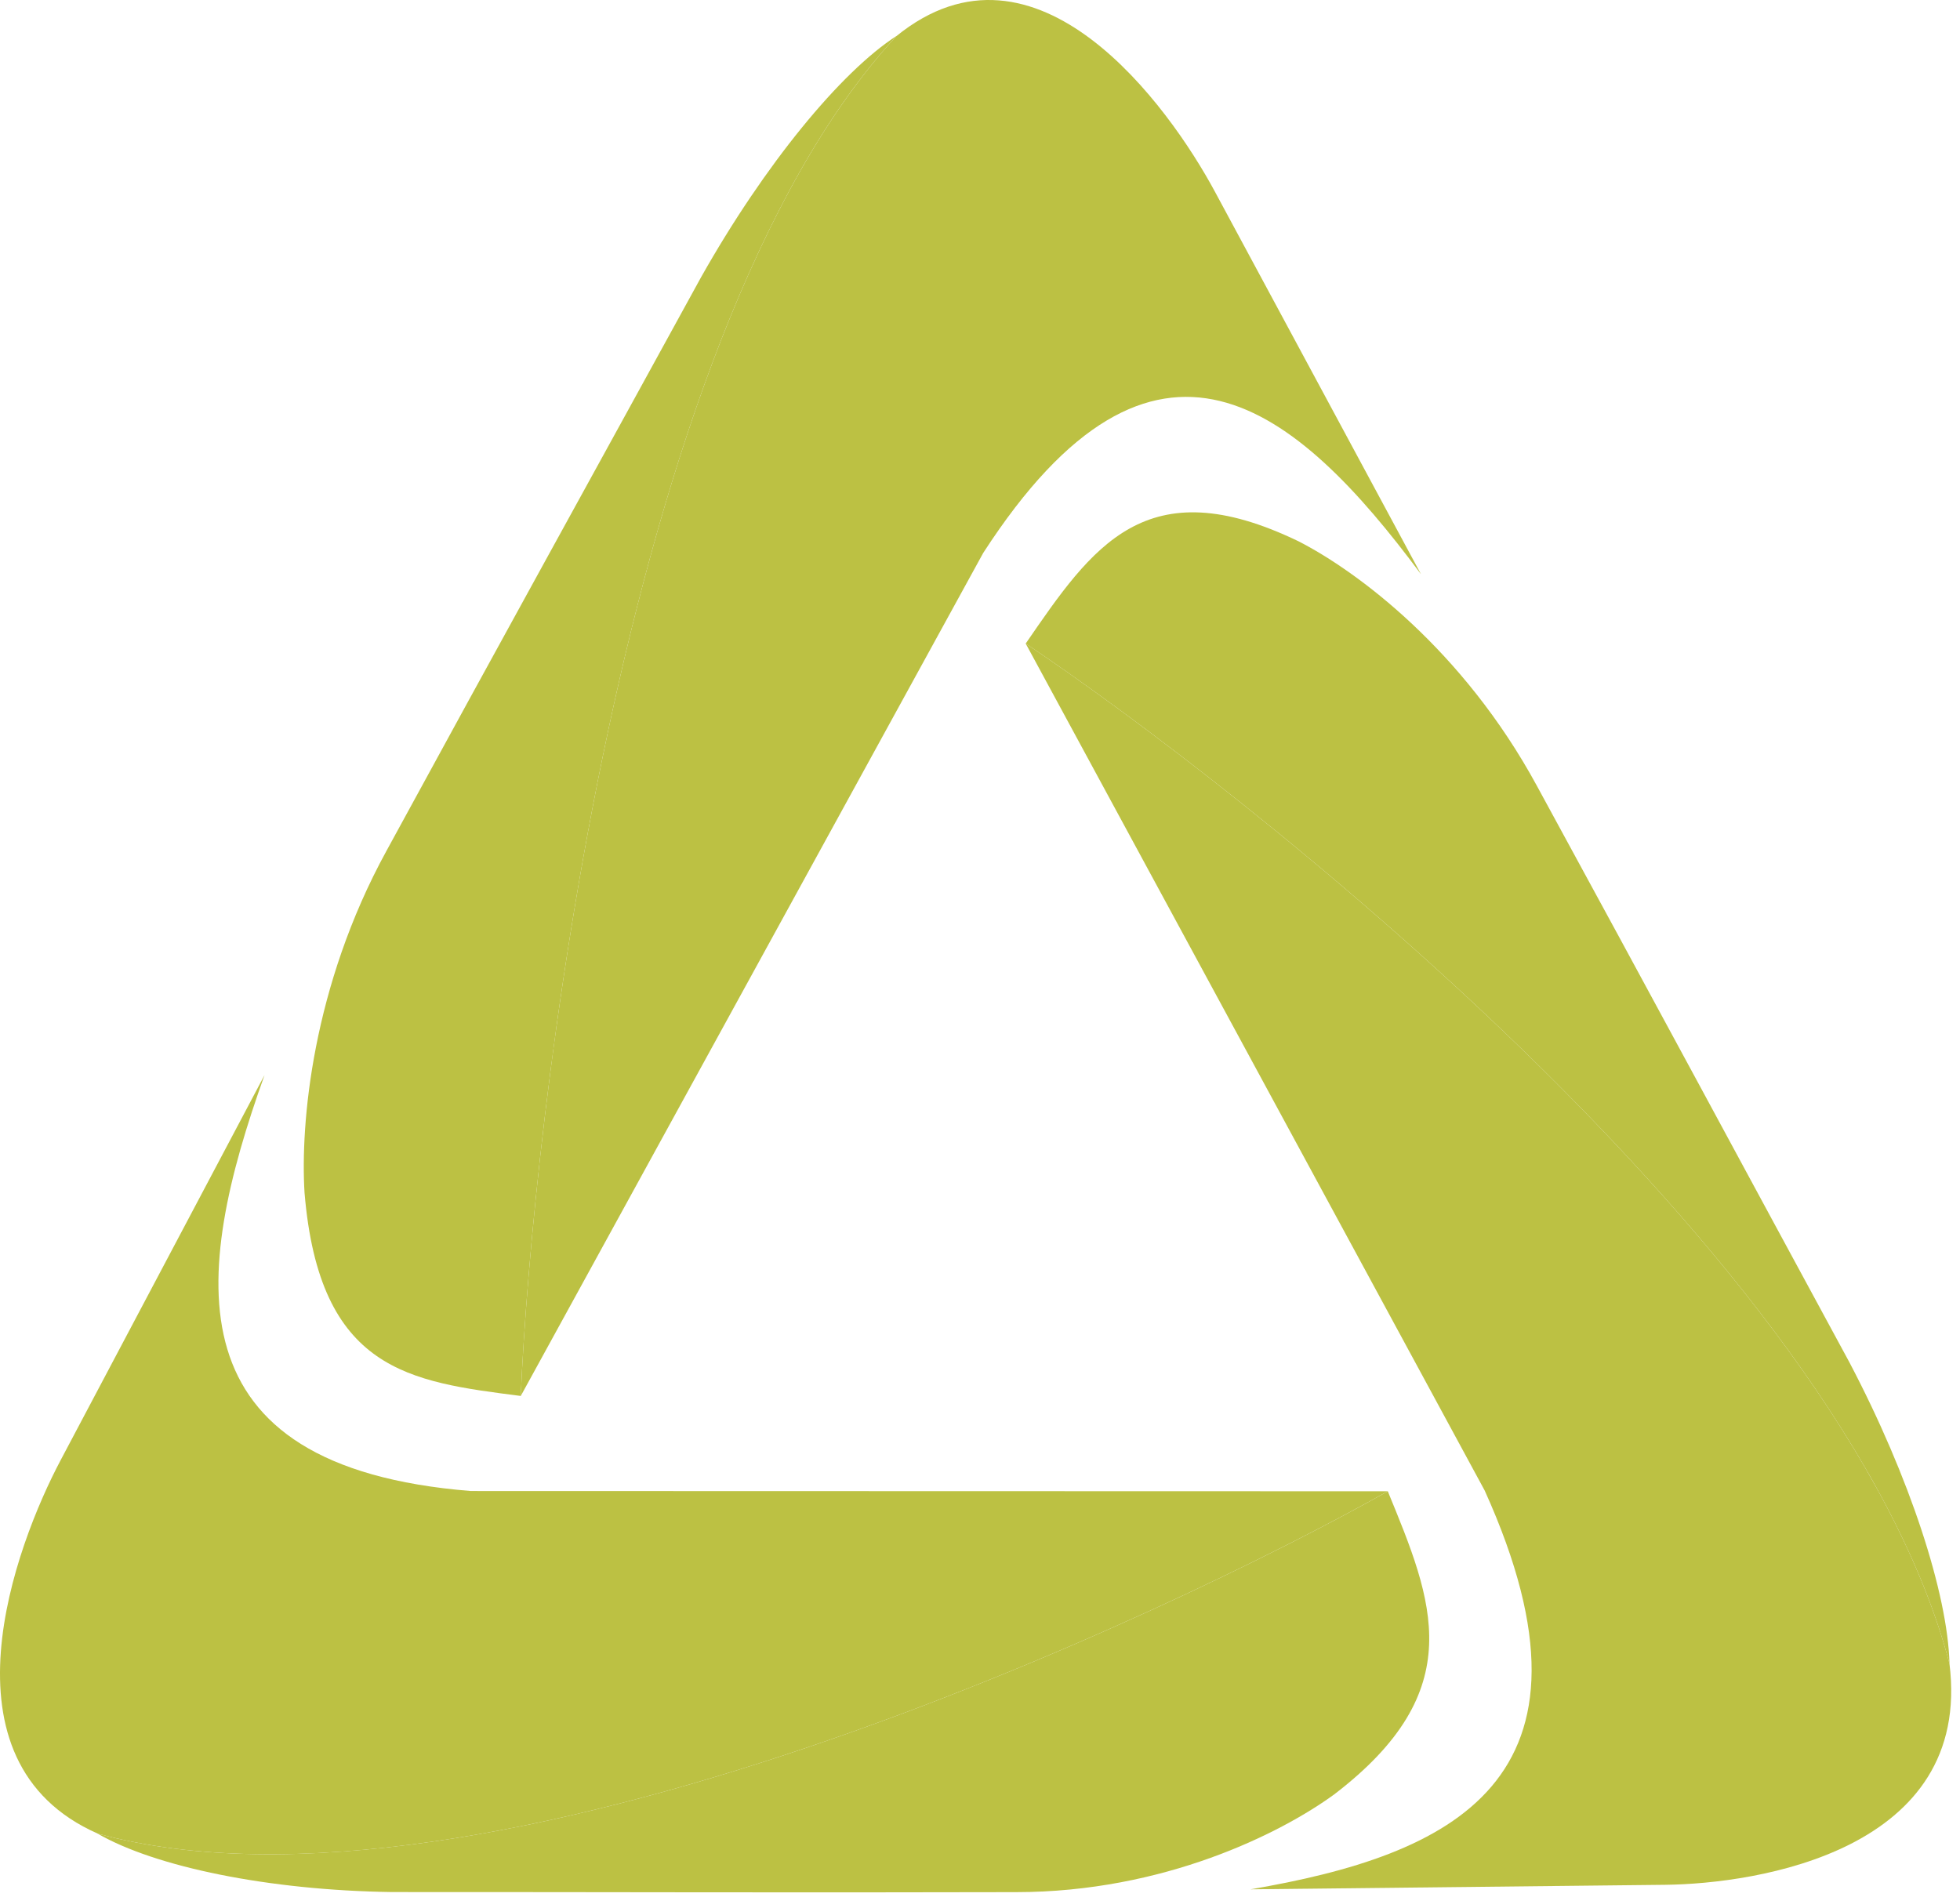
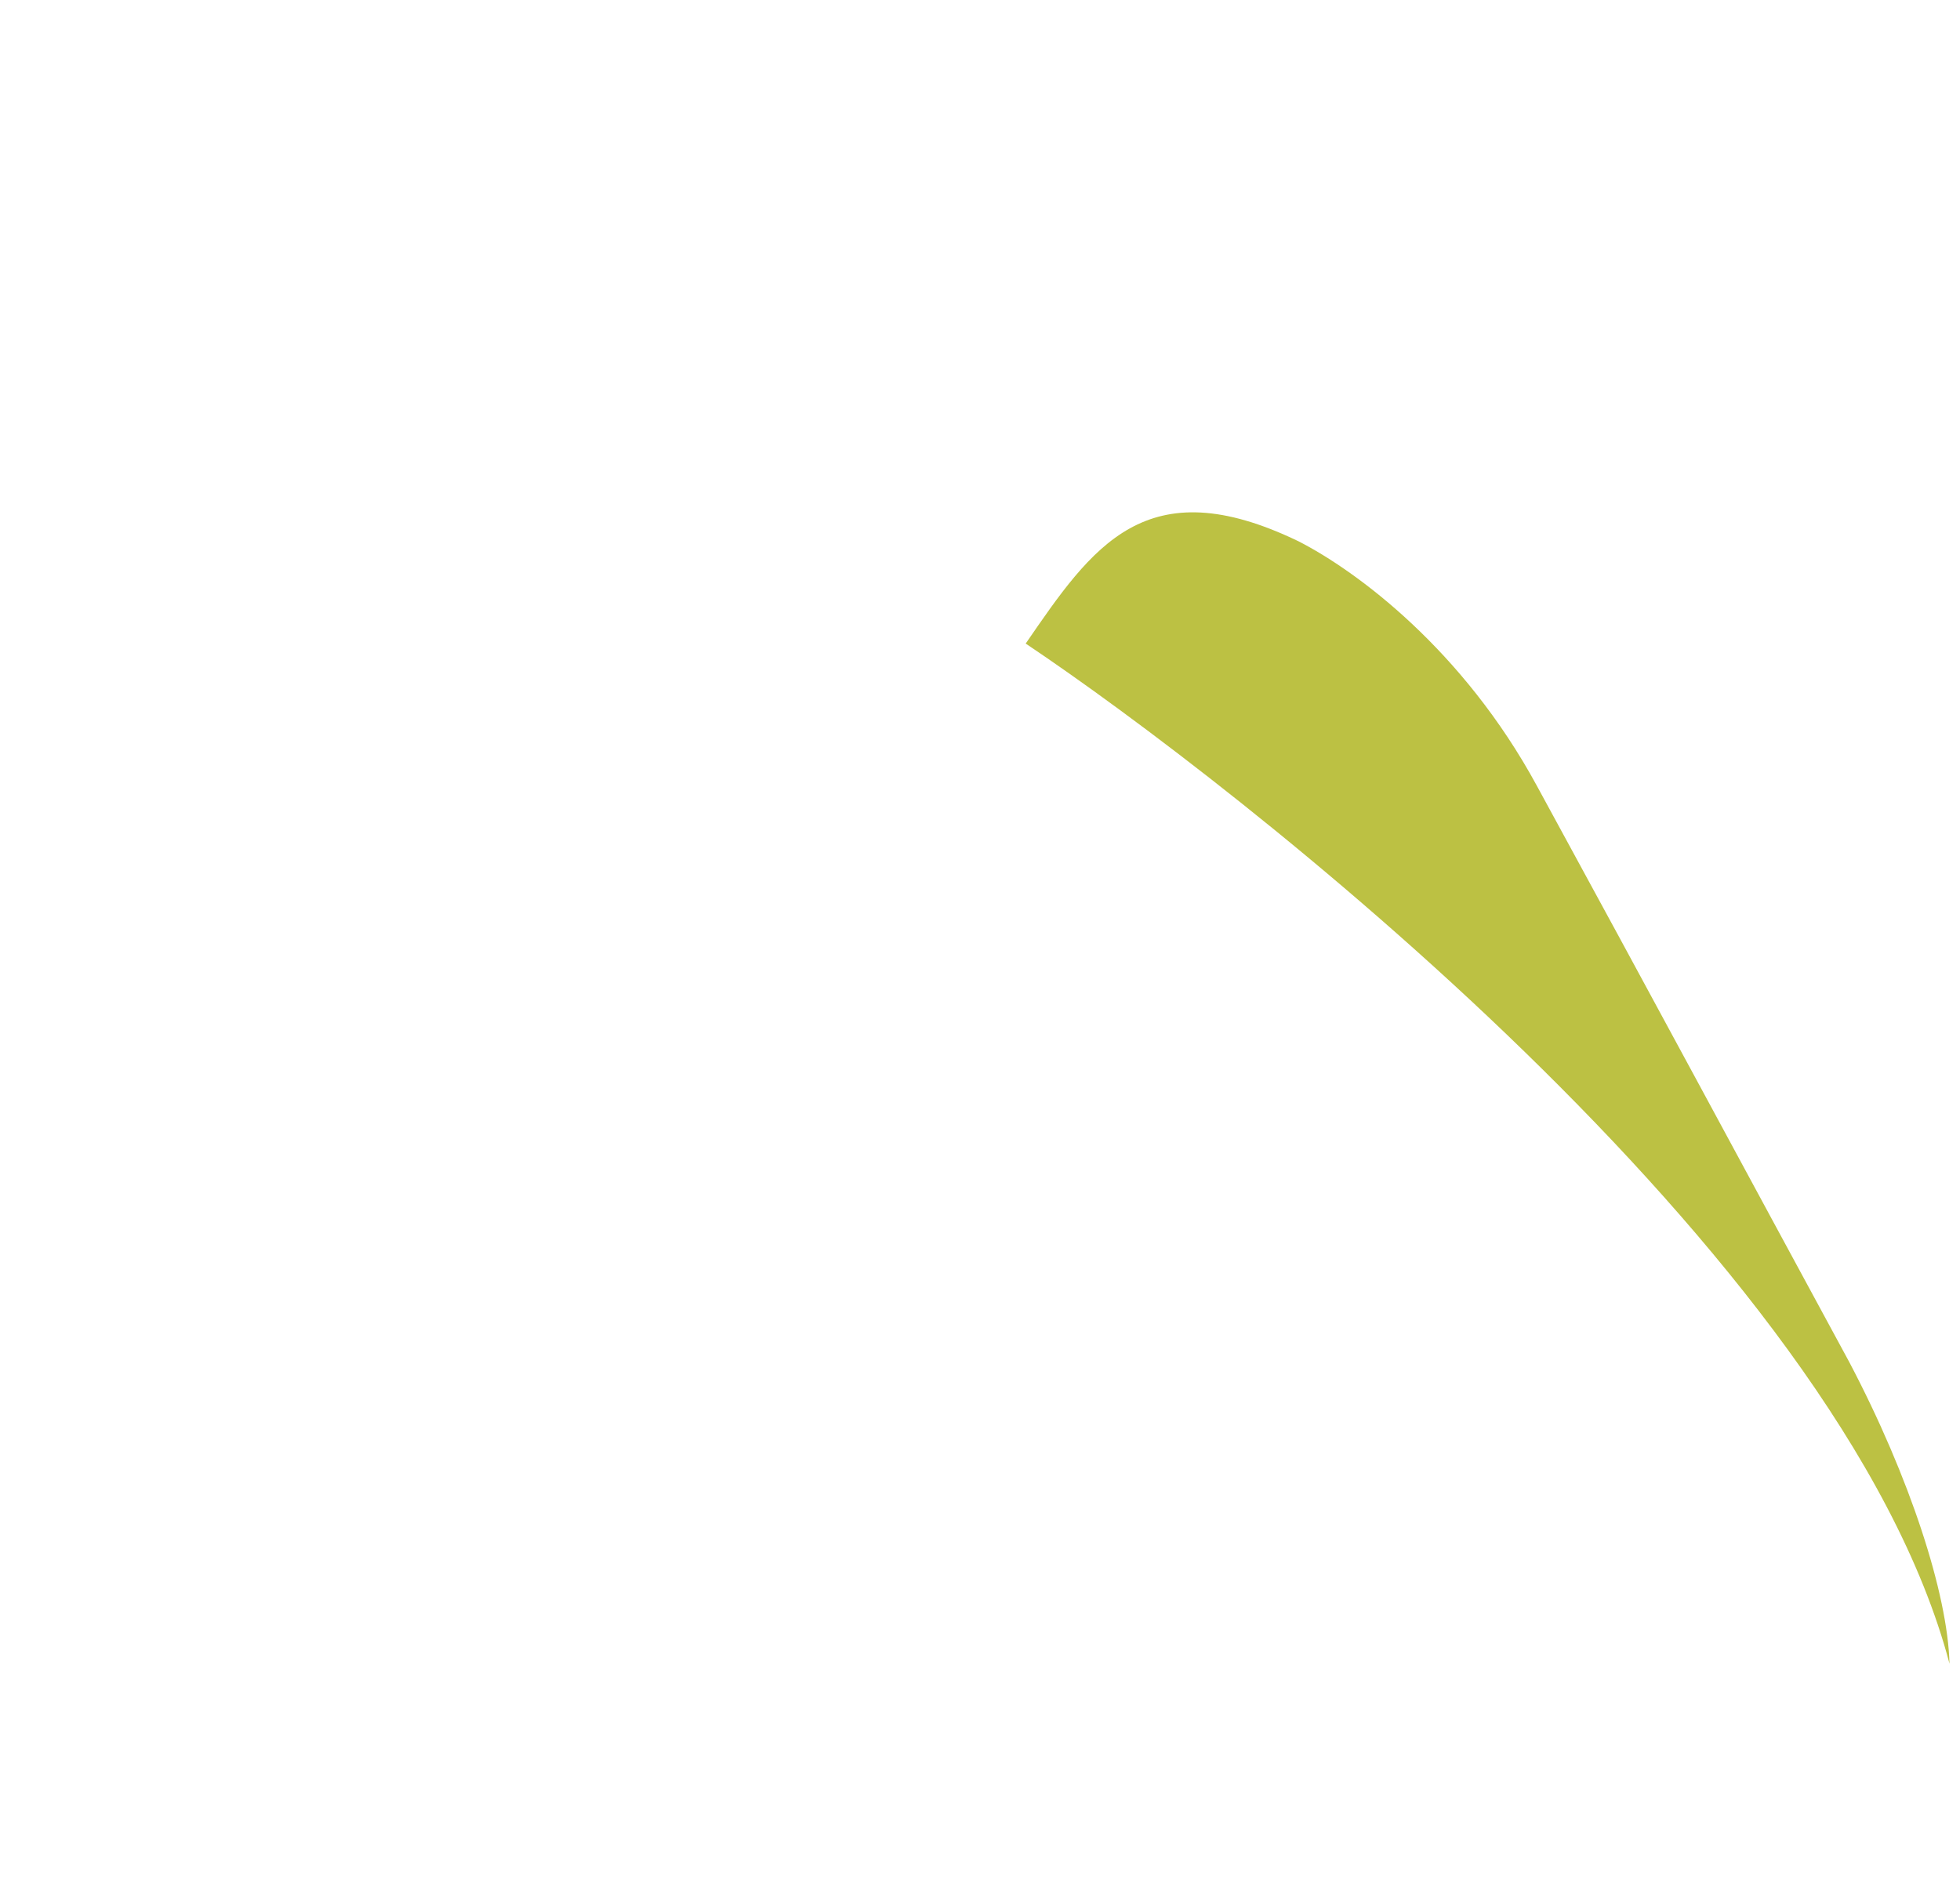
<svg xmlns="http://www.w3.org/2000/svg" width="218" height="211" viewBox="0 0 218 211" fill="none">
-   <path d="M10.852 203.969C17.25 207.671 29.865 210.285 43.612 210.474C66.816 210.465 87.769 210.552 113.046 210.483C129.441 210.474 142.437 203.951 148.381 199.622C163.571 188.014 159.38 178.125 154.356 165.89C130.379 179.411 53.955 215.665 10.926 203.988L10.852 203.969Z" fill="#BCC143" />
-   <path d="M29.424 119.592L6.743 162.433C1.719 171.92 -7.345 195.952 10.882 203.978C53.907 215.693 130.374 179.416 154.356 165.89L52.369 165.863C18.728 163.156 21.428 141.9 29.424 119.592Z" fill="#BCC143" />
-   <path d="M139.091 210.169L185.2 209.667C195.409 209.556 219.442 205.891 216.824 185.035C204.783 139.433 137.064 86.971 114.081 71.587L165.133 165.807C179.787 198.234 161.188 206.385 139.091 210.169Z" fill="#BCC143" />
  <path d="M216.833 185.072C216.63 177.304 212.431 164.346 205.705 151.557C194.079 130.125 183.654 110.726 170.94 87.418C162.723 72.278 150.925 63.542 144.436 60.218C127.414 52.003 121.491 60.822 114.082 71.591C137.057 86.966 204.737 139.401 216.812 184.994L216.833 185.072Z" fill="#BCC143" />
-   <path d="M158.05 63.879L135.11 21.287C130.03 11.859 115.315 -8.665 99.689 4.027C68.601 37.648 59.161 126.368 57.921 155.287L109.358 61.51C128.487 31.945 144.187 45.208 158.05 63.879Z" fill="#BCC143" />
-   <path d="M99.712 3.999C93.512 8.01 85.057 18.281 77.981 30.829C66.286 52.169 55.654 71.398 42.97 94.678C34.714 109.758 33.397 125.017 33.872 132.684C35.531 152.539 45.575 153.701 57.922 155.287C59.162 126.377 68.597 37.707 99.66 4.059L99.712 3.999Z" fill="#BCC143" />
</svg>